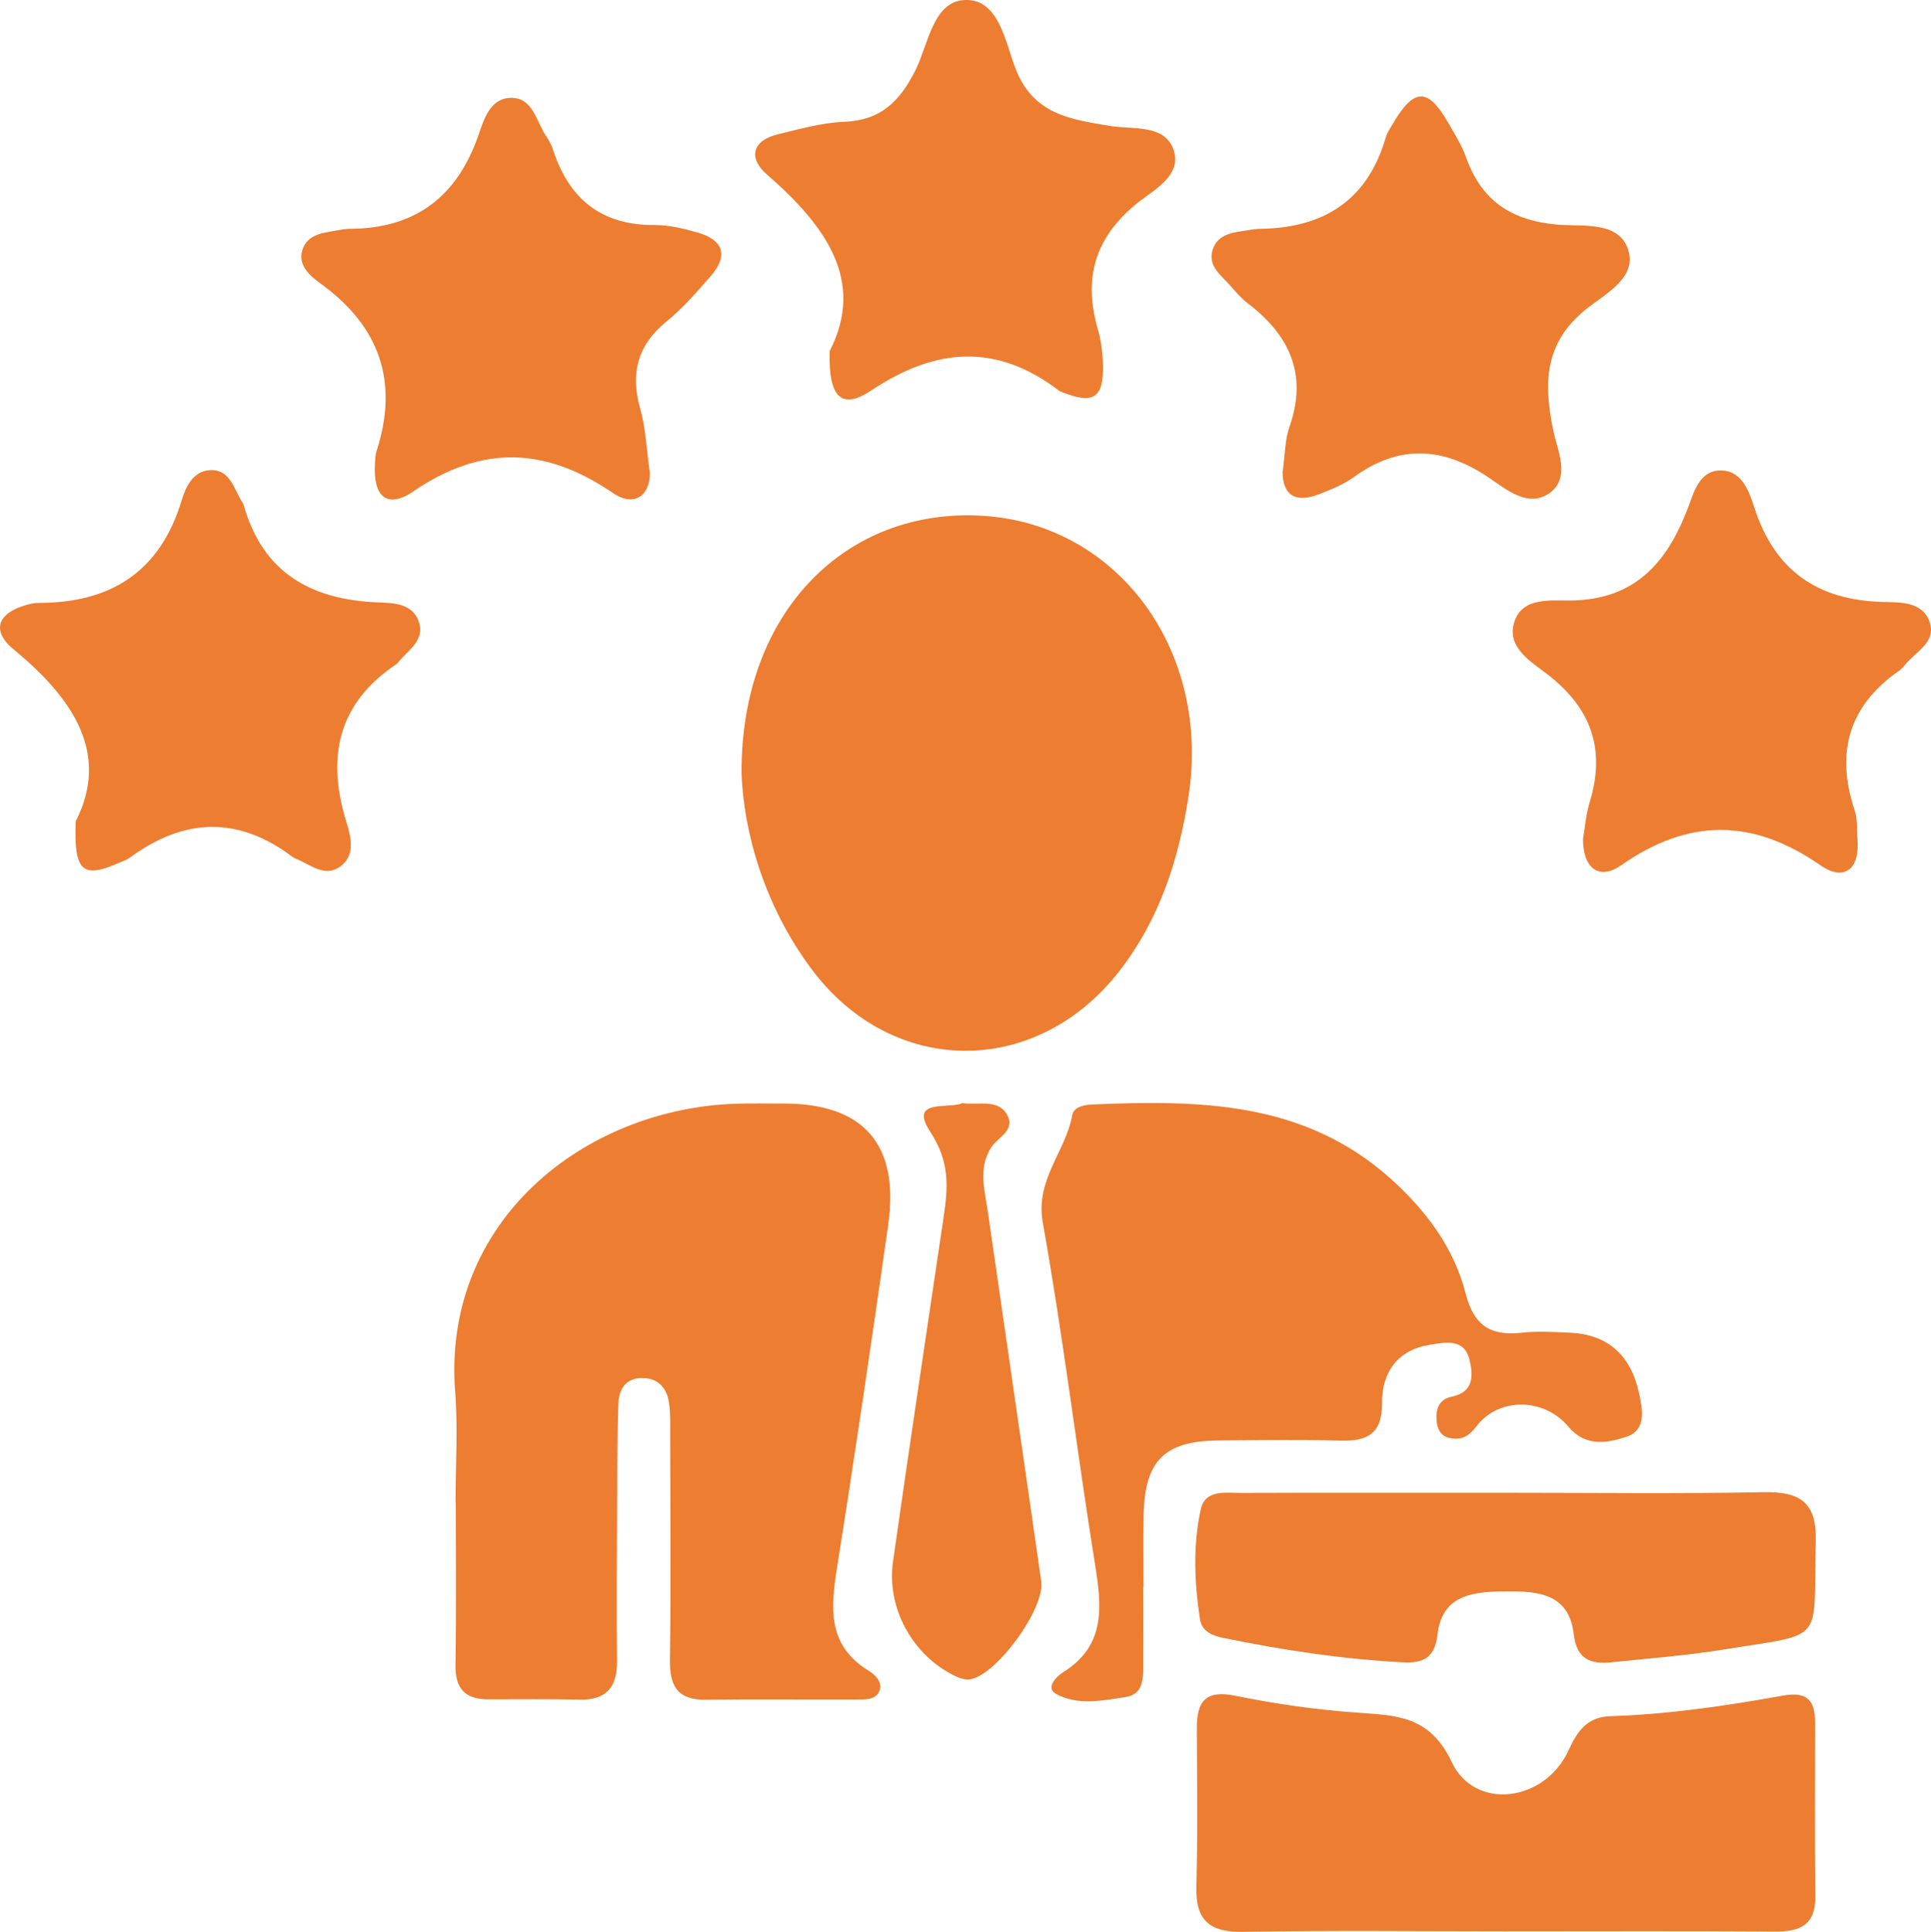
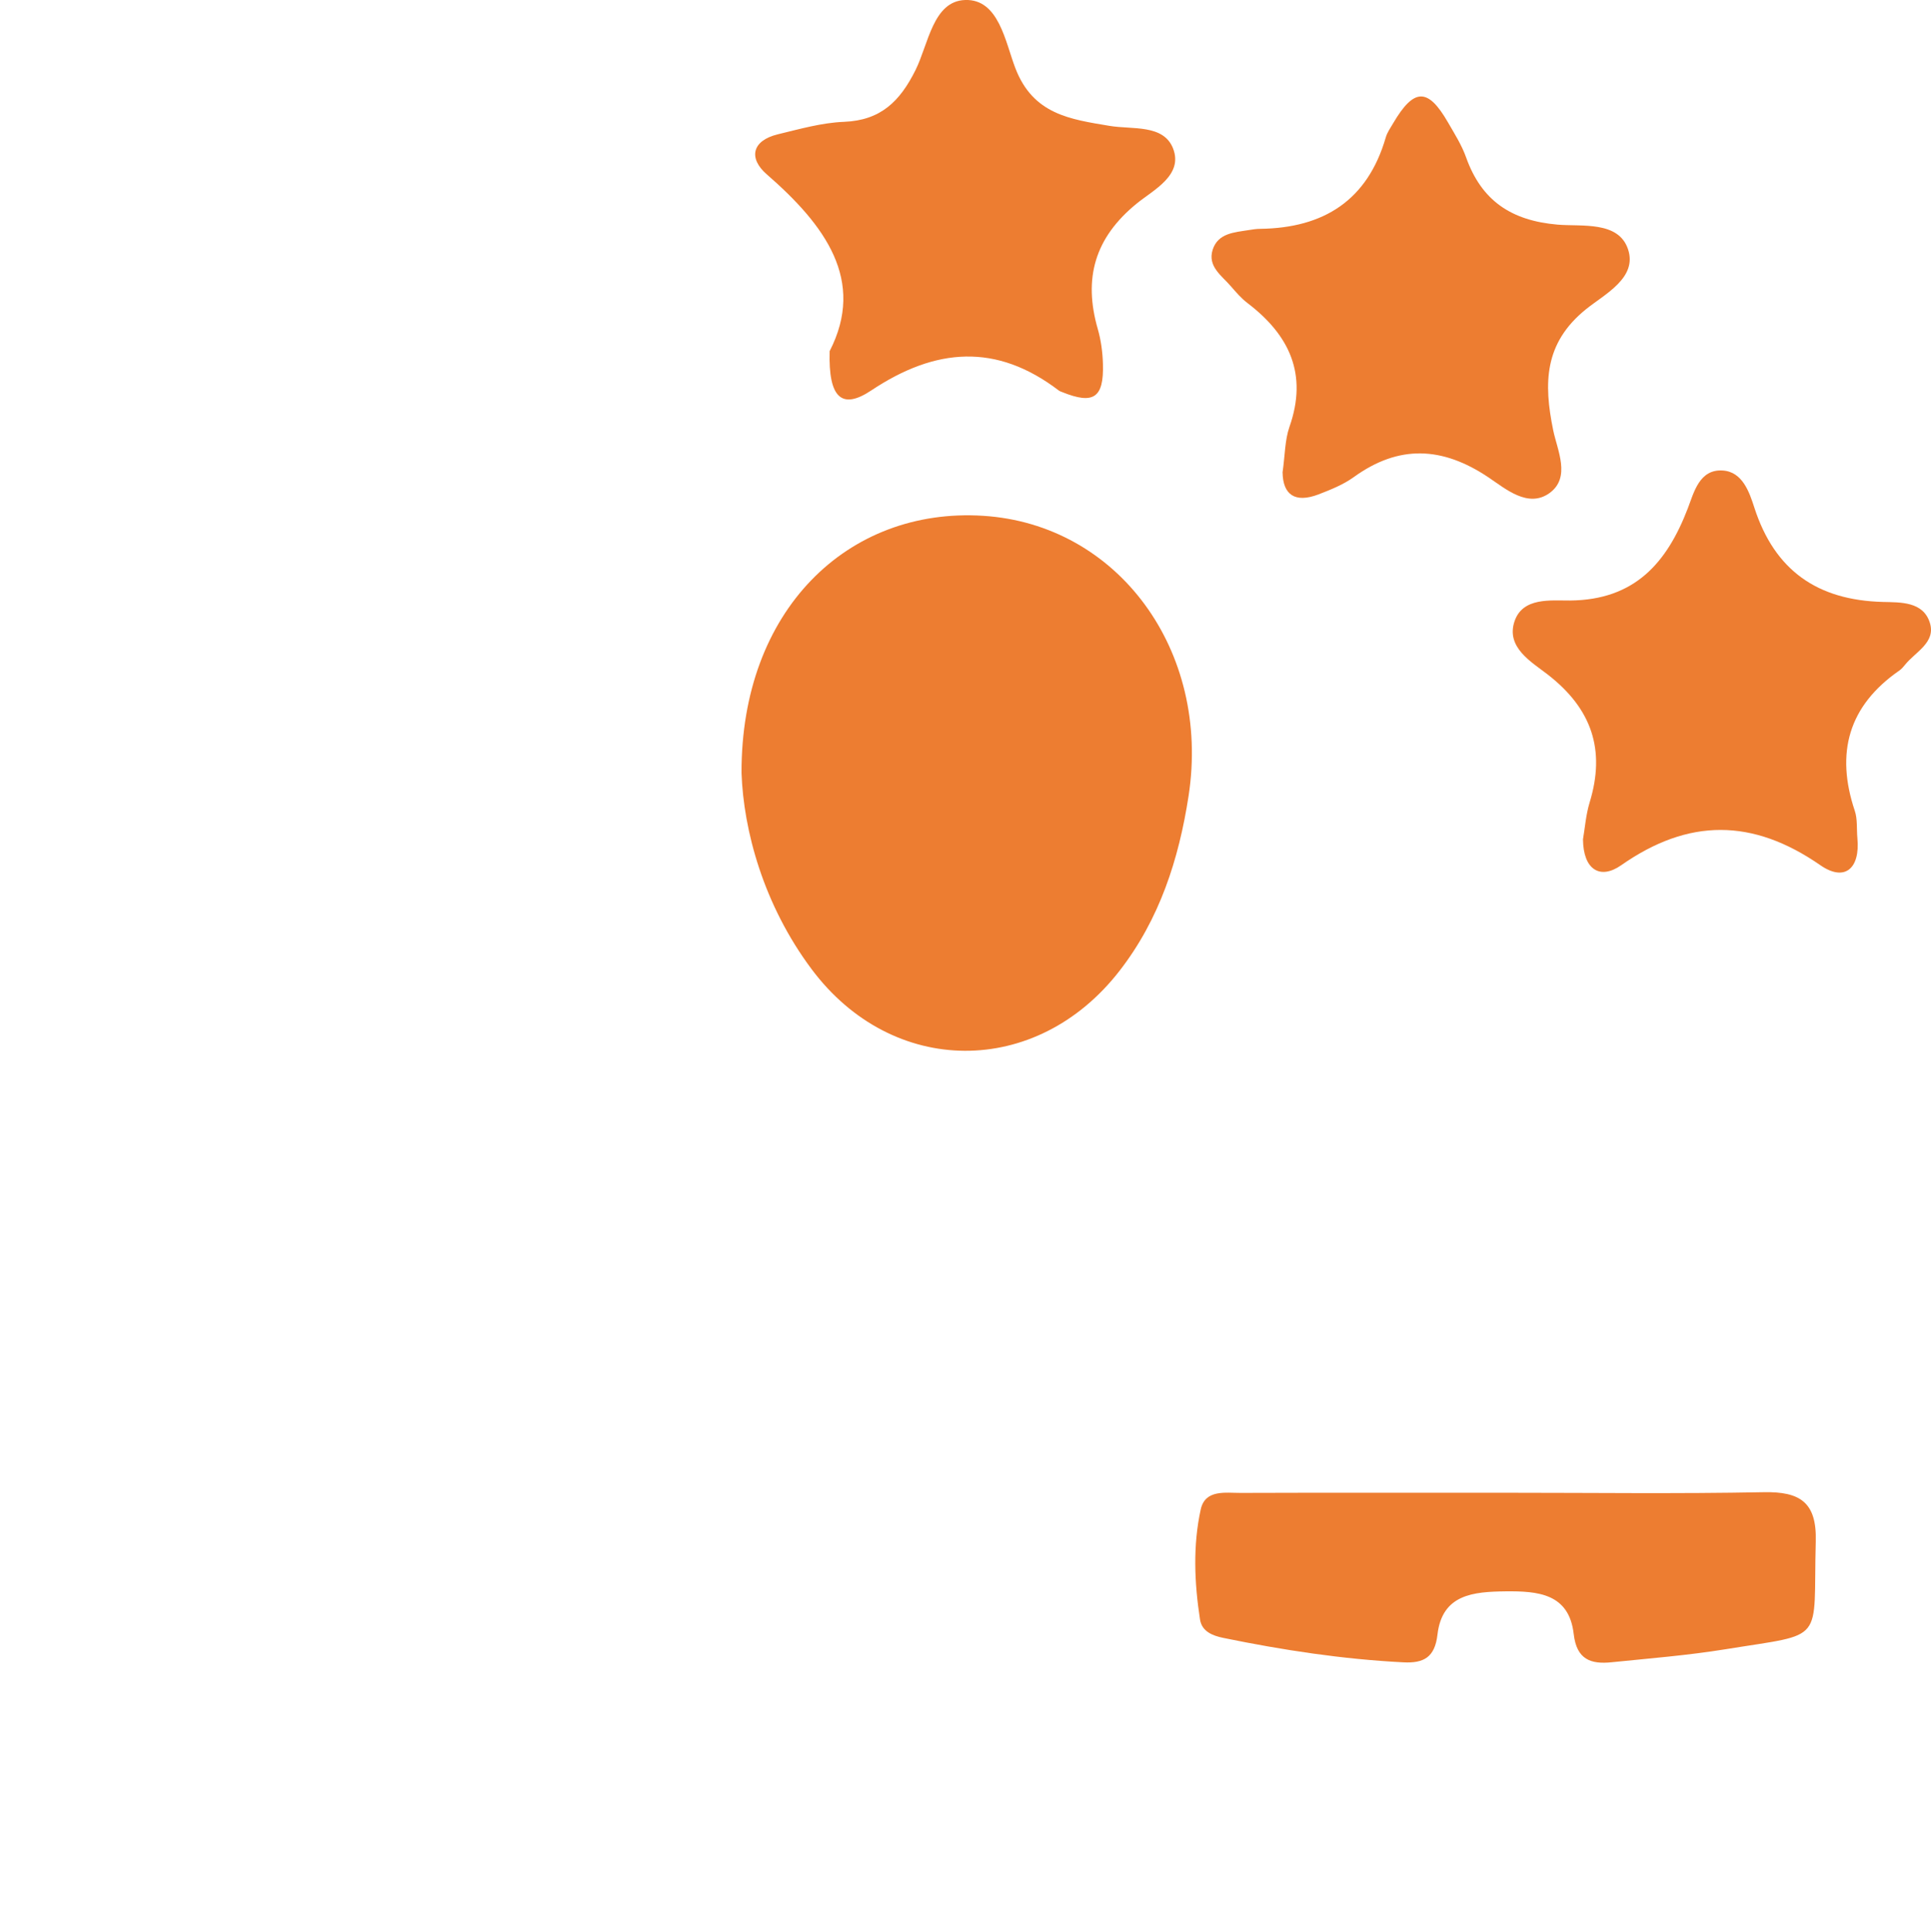
<svg xmlns="http://www.w3.org/2000/svg" width="243.48" height="243.57" viewBox="0 0 243.48 243.57" xml:space="preserve" overflow="visible">
  <defs />
  <g>
-     <path d="M57.44 189.45C57.44 184.79 57.75 180.1 57.39 175.46 55.73 154.03 73.58 139.77 92.84 139.15 94.84 139.09 96.84 139.13 98.84 139.13 108.91 139.13 113.44 144.3 111.99 154.46 109.95 168.78 107.85 183.1 105.58 197.39 104.76 202.55 104.21 207.36 109.5 210.62 110.31 211.12 111.26 212.01 110.93 213.05 110.5 214.4 109.06 214.25 107.93 214.26 101.6 214.29 95.27 214.21 88.95 214.29 85.43 214.33 84.43 212.56 84.47 209.29 84.6 199.8 84.52 190.31 84.5 180.81 84.5 179.48 84.55 178.13 84.35 176.82 84.07 174.99 82.99 173.75 81.02 173.73 78.92 173.7 78.03 175.14 77.97 176.96 77.83 181.29 77.82 185.62 77.81 189.94 77.78 196.43 77.74 202.93 77.8 209.42 77.83 212.72 76.45 214.37 73.04 214.28 69.21 214.19 65.38 214.24 61.55 214.24 58.68 214.24 57.38 212.92 57.43 209.94 57.54 203.11 57.47 196.28 57.47 189.46 57.45 189.45 57.44 189.45 57.44 189.45Z" fill="#ED7D31" />
    <path d="M93.5 97.47C93.42 76.98 106.85 63.95 123.96 65.03 140.96 66.1 152.68 82.01 149.87 100.34 148.64 108.33 146.21 115.9 141.16 122.4 130.69 135.9 112.54 135.85 102.33 122.18 96.24 114.03 93.75 104.65 93.5 97.47Z" fill="#ED7D31" />
-     <path d="M144.15 200.05C144.15 203.38 144.16 206.71 144.15 210.05 144.14 211.76 144.1 213.61 141.94 213.95 138.99 214.41 135.85 215.05 133.15 213.55 131.78 212.79 133.19 211.37 134.08 210.81 139.52 207.38 138.9 202.43 138.05 197.09 135.76 182.8 134.04 168.41 131.49 154.17 130.51 148.7 134.37 145.21 135.2 140.59 135.38 139.57 136.67 139.29 137.69 139.25 151.17 138.68 164.45 138.8 175.38 148.63 179.83 152.64 183.33 157.32 184.8 163.07 185.86 167.22 188.02 168.45 191.93 168.02 193.9 167.8 195.93 167.94 197.92 168.02 202.76 168.22 205.61 170.91 206.63 175.49 207.09 177.55 207.7 180.27 205.08 181.14 202.7 181.93 199.93 182.46 197.77 179.88 194.68 176.19 188.95 176.14 186.17 179.82 185.2 181.1 184.27 181.58 182.85 181.31 181.7 181.1 181.23 180.2 181.14 179.14 181.02 177.69 181.41 176.42 183.03 176.09 185.87 175.51 185.76 173.38 185.29 171.43 184.63 168.7 182.23 169.24 180.34 169.53 176.25 170.17 174.24 172.97 174.26 176.88 174.28 180.74 172.45 181.72 169.01 181.63 163.85 181.48 158.68 181.56 153.52 181.61 146.78 181.69 144.32 184.2 144.2 191.07 144.15 194.07 144.19 197.07 144.19 200.07 144.16 200.05 144.16 200.05 144.15 200.05Z" fill="#ED7D31" />
-     <path d="M189.82 243.49C178.83 243.49 167.84 243.36 156.85 243.56 152.61 243.64 150.73 242.22 150.85 237.85 151.03 231.19 150.93 224.53 150.91 217.87 150.9 214.55 151.97 213.02 155.74 213.79 160.78 214.82 165.91 215.55 171.04 215.92 176.05 216.28 180.27 216.26 183.06 222.17 185.97 228.33 194.8 227.2 197.78 220.67 198.96 218.09 200.22 216.46 203.08 216.37 210.42 216.13 217.66 215.06 224.86 213.77 227.86 213.23 228.86 214.4 228.86 217.11 228.86 224.44 228.81 231.76 228.89 239.09 228.93 242.7 226.97 243.55 223.8 243.52 212.47 243.44 201.14 243.49 189.82 243.49Z" fill="#ED7D31" />
    <path d="M189.93 188.2C200.75 188.2 211.58 188.34 222.39 188.13 226.97 188.04 229.09 189.4 228.95 194.34 228.6 207.34 230.37 205.85 217.57 207.93 212.82 208.7 208 209.08 203.21 209.57 200.6 209.84 198.8 209.24 198.43 206.02 197.85 200.89 193.9 200.59 189.84 200.63 185.81 200.68 181.84 200.98 181.25 206.09 180.92 208.97 179.49 209.71 176.96 209.58 169.3 209.19 161.75 208.04 154.25 206.5 152.88 206.22 151.54 205.68 151.31 204.18 150.6 199.56 150.4 194.87 151.4 190.3 151.96 187.75 154.53 188.23 156.45 188.22 167.62 188.18 178.77 188.21 189.93 188.2Z" fill="#ED7D31" />
    <path d="M161.72 59.54C162.03 57.41 162 55.5 162.59 53.81 164.92 47.17 162.58 42.24 157.31 38.22 156.52 37.62 155.86 36.85 155.21 36.1 154.05 34.75 152.23 33.59 152.91 31.47 153.59 29.39 155.63 29.3 157.43 29.01 157.92 28.93 158.42 28.85 158.92 28.85 166.91 28.74 172.43 25.26 174.73 17.33 174.91 16.7 175.31 16.14 175.65 15.56 178.28 11.08 180.04 11.03 182.57 15.42 183.4 16.86 184.31 18.29 184.86 19.84 186.81 25.31 190.55 27.81 196.39 28.32 199.45 28.58 204.06 27.84 205.27 31.4 206.51 35.03 202.32 37.09 199.96 39 194.69 43.27 194.63 48.31 195.84 54.23 196.36 56.76 198.1 60.21 195.37 62.17 192.67 64.1 189.84 61.63 187.66 60.17 181.87 56.3 176.4 56.03 170.7 60.15 169.37 61.11 167.78 61.74 166.23 62.34 163.29 63.45 161.76 62.38 161.72 59.54Z" fill="#ED7D31" />
-     <path d="M81.94 59.62C81.97 62.42 80.02 64.03 77.26 62.14 68.79 56.36 60.78 56.05 52.13 61.94 48.77 64.24 47 62.57 47.28 58.38 47.31 57.88 47.32 57.36 47.47 56.9 50.33 48.07 47.85 41.1 40.36 35.7 39.09 34.78 37.56 33.46 38.11 31.58 38.72 29.48 40.79 29.36 42.59 29.03 43.08 28.94 43.58 28.86 44.07 28.85 52.36 28.83 57.64 24.81 60.34 17 61.01 15.07 61.78 12.44 64.31 12.34 67.18 12.22 67.58 15.22 68.81 17.08 69.18 17.63 69.52 18.23 69.72 18.85 71.74 25.07 75.81 28.42 82.54 28.37 84.34 28.36 86.18 28.81 87.93 29.31 91.17 30.23 91.92 32.16 89.62 34.8 87.87 36.8 86.11 38.84 84.06 40.51 80.36 43.52 79.46 47.09 80.74 51.59 81.42 53.97 81.5 56.51 81.94 59.62Z" fill="#ED7D31" />
    <path d="M104.61 44.27C109.18 35.37 104.05 28.39 96.67 21.97 94.37 19.97 94.78 17.73 98.09 16.93 100.83 16.27 103.62 15.47 106.41 15.36 111.04 15.18 113.47 12.79 115.44 8.83 117.07 5.56 117.64 0.13 121.7 1.77636e-15 125.95-0.14 126.76 5.31 128.03 8.6 130.27 14.44 134.96 15.04 139.91 15.87 142.77 16.35 146.7 15.64 147.91 18.71 149.23 22.09 145.44 23.94 143.33 25.66 138.03 29.98 136.58 35.1 138.42 41.48 138.83 42.9 139.03 44.43 139.07 45.91 139.19 50.16 137.88 51.03 133.95 49.44 133.8 49.38 133.63 49.33 133.5 49.23 125.63 43.23 117.97 43.83 109.88 49.21 106.16 51.7 104.44 50.21 104.61 44.27Z" fill="#ED7D31" />
-     <path d="M9.55 103.54C13.88 95.04 9.27 88.09 1.74 81.89-1.19 79.48-0.26 77.26 3.36 76.26 3.84 76.13 4.34 76.01 4.83 76.01 13.98 76.03 20.2 72.08 22.92 63.04 23.42 61.37 24.36 59.37 26.5 59.27 29 59.16 29.46 61.58 30.48 63.21 30.57 63.35 30.67 63.49 30.72 63.65 33.13 72.26 39.28 75.63 47.73 75.95 49.68 76.02 51.99 76.08 52.8 78.36 53.62 80.68 51.53 81.91 50.29 83.4 50.18 83.53 50.08 83.67 49.94 83.76 42.53 88.74 41.16 95.54 43.69 103.69 44.26 105.53 44.84 107.84 42.9 109.25 40.93 110.67 39.13 108.99 37.33 108.27 37.18 108.21 37.02 108.13 36.89 108.04 30.03 102.85 23.2 103.11 16.38 108.12 15.98 108.41 15.49 108.57 15.04 108.77 10.47 110.78 9.29 109.99 9.55 103.54Z" fill="#ED7D31" />
+     <path d="M9.55 103.54Z" fill="#ED7D31" />
    <path d="M199.6 105.81C199.84 104.43 199.96 102.74 200.44 101.16 202.47 94.51 200.69 89.34 195.15 85.04 193.11 83.46 189.85 81.62 190.97 78.32 192.01 75.27 195.56 75.73 197.99 75.71 206.1 75.63 210.17 71 212.82 64.08 213.59 62.07 214.28 59.13 217.22 59.32 219.72 59.48 220.58 62.06 221.21 64.01 223.78 71.95 229.18 75.67 237.41 75.89 239.63 75.95 242.52 75.81 243.35 78.56 244.09 81.03 241.5 82.19 240.2 83.82 239.99 84.08 239.77 84.34 239.5 84.53 233.07 88.98 231.42 94.92 233.87 102.22 234.23 103.29 234.09 104.53 234.2 105.69 234.56 109.47 232.62 111.22 229.54 109.09 221 103.17 212.92 103.13 204.41 109.09 201.74 110.95 199.63 109.64 199.6 105.81Z" fill="#ED7D31" />
-     <path d="M121.34 139.08C123.5 139.36 125.93 138.49 127.04 140.64 128.03 142.54 125.75 143.4 124.93 144.73 123.29 147.4 124.2 150.22 124.59 152.98 126.81 168.45 129.08 183.9 131.29 199.37 131.78 202.81 125.61 211.24 122.31 211.72 121.72 211.81 121.01 211.58 120.44 211.31 115.1 208.74 111.76 202.77 112.6 196.86 114.66 182.38 116.84 167.91 118.98 153.44 119.54 149.69 119.79 146.5 117.3 142.7 114.51 138.45 119.64 139.86 121.34 139.08Z" fill="#ED7D31" />
  </g>
</svg>